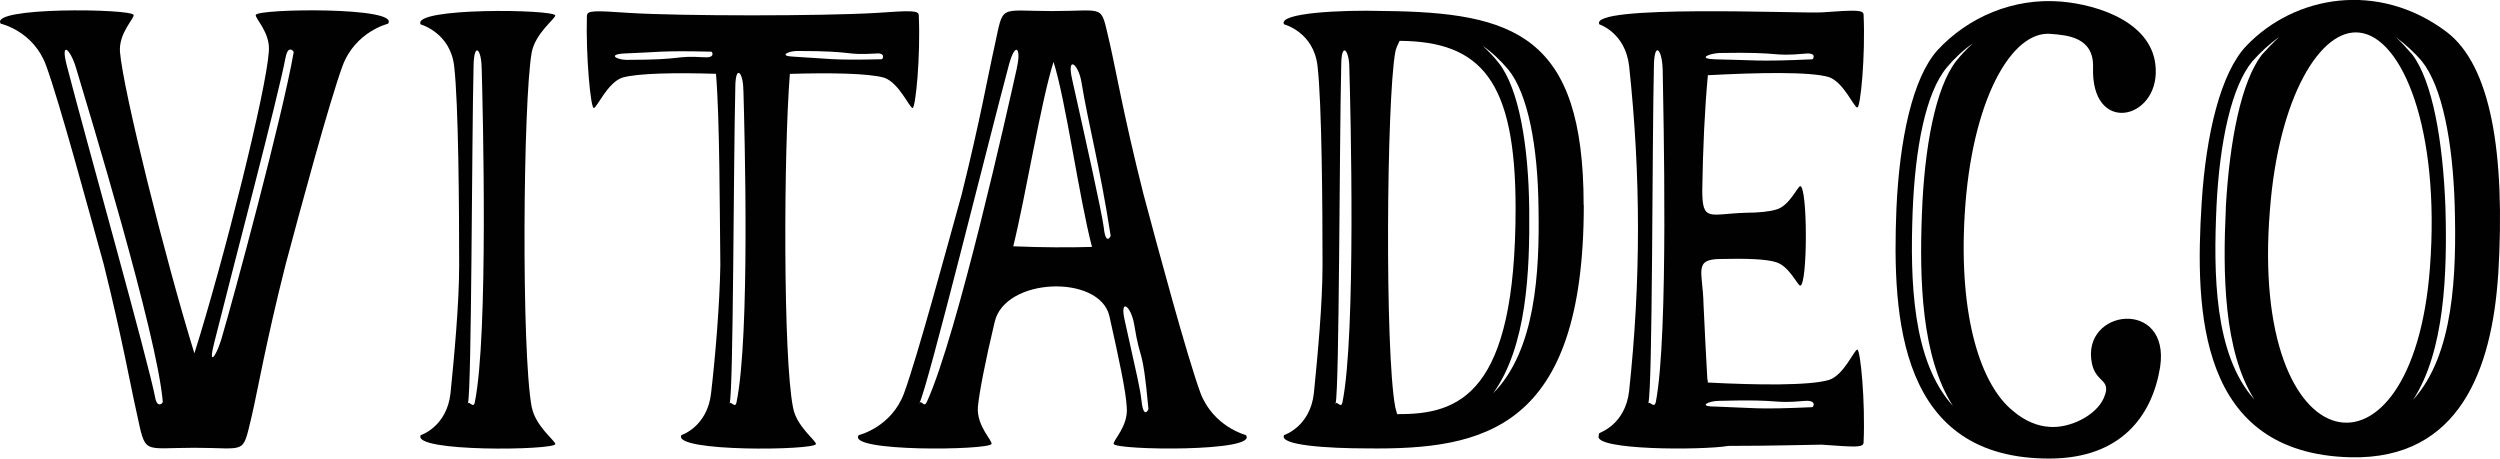
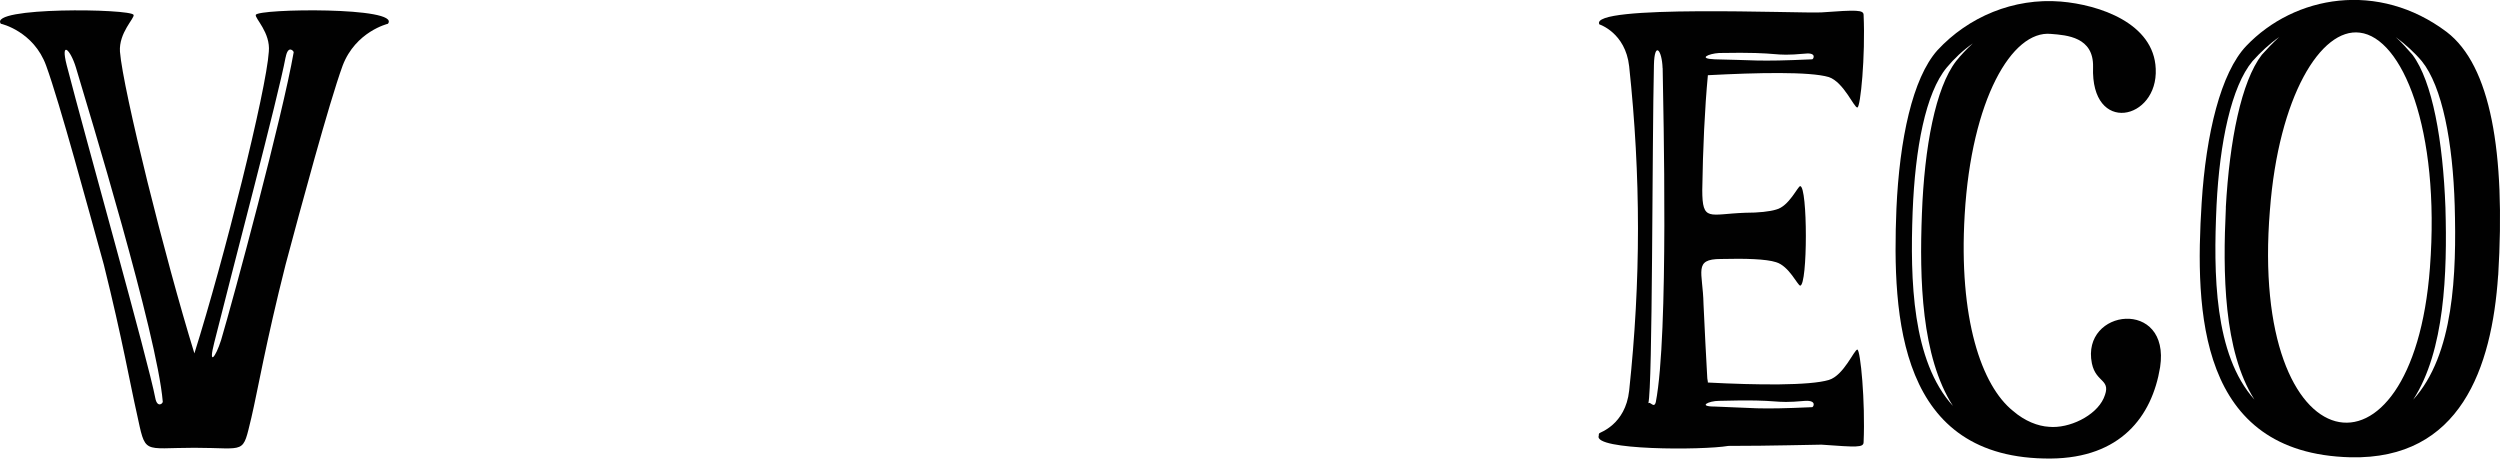
<svg xmlns="http://www.w3.org/2000/svg" id="uuid-f8a0a798-9c39-4653-8919-565b4629770c" data-name="Calque 1" viewBox="0 0 320.75 58.83">
  <defs>
    <style>      .uuid-da96cc45-0935-41f8-bd79-5b3780bc22be {        fill: #010101;      }    </style>
  </defs>
  <g>
    <path class="uuid-da96cc45-0935-41f8-bd79-5b3780bc22be" d="M49.77,3.05s-4.14.98-5.81,5.37c-1.75,4.8-5.41,18.38-7.32,25.53-2.55,10.08-3.58,16.18-4.38,19.6-1.19,4.88-.56,3.9-7.32,3.9s-6.21.98-7.4-4.47c-.8-3.5-1.83-9.43-4.22-19.03-1.99-7.16-5.65-20.74-7.4-25.53C4.33,4.03.19,3.05.11,3.05-1.56.86,16.82,1.1,17.14,1.91c.16.41-1.91,2.28-1.75,4.72.4,4.96,5.81,26.59,9.55,38.71,3.82-12.12,9.23-33.75,9.55-38.71.24-2.44-1.83-4.31-1.67-4.72.24-.81,18.7-1.06,16.95,1.14ZM20.88,51.51c-.72-8.62-9.55-37.49-11.14-42.85-.72-2.36-1.99-3.5-1.19-.33,2.39,9.27,10.51,38.14,11.38,42.77.24,1.22.96.73.96.41ZM36.64,7.36c-.96,5.12-6.84,27.32-9.15,36.59-.8,3.09.16,1.95.88-.33,1.59-5.37,7.88-28.7,9.31-36.92,0-.16-.72-.98-1.03.65Z" />
-     <path class="uuid-da96cc45-0935-41f8-bd79-5b3780bc22be" d="M68.23,52.25c.48,2.44,3.02,4.31,3.02,4.72-.08.81-18.46,1.06-17.27-1.14,0,0,3.34-1.06,3.82-5.37.48-4.8,1.11-11.47,1.11-16.43,0-7.16-.08-20.74-.64-25.53-.48-4.31-4.3-5.37-4.3-5.37-1.19-2.2,17.19-1.95,17.27-1.14,0,.41-2.55,2.28-3.02,4.72-1.11,6.26-1.35,38.3,0,45.54ZM61.79,8.74c0-2.36-.96-3.5-1.03-.33-.24,9.84-.24,41.39-.72,43.34l-.08.08s.08,0,.08-.08c.16-.33.72.73.88-.16,1.75-8.54,1.03-37.49.88-42.85Z" />
-     <path class="uuid-da96cc45-0935-41f8-bd79-5b3780bc22be" d="M117.1,13.87c-.4,0-1.75-3.25-3.66-3.9-1.99-.57-6.92-.65-12.1-.49-.8,10-.88,36.27.4,42.77.4,2.44,3.02,4.31,2.94,4.72-.08.81-18.39,1.06-17.27-1.14,0,0,3.34-1.06,3.82-5.37.56-4.8,1.11-11.47,1.19-16.43-.08-6.75-.08-19.11-.56-24.56-5.17-.16-10.03-.08-12.02.49-1.91.65-3.26,3.9-3.66,3.9s-1.03-6.67-.88-11.87c.08-.65.88-.65,5.49-.33,6.69.41,24.59.41,31.6,0,4.62-.33,5.49-.33,5.49.33.24,5.2-.4,11.87-.8,11.87ZM91.23,6.63c-6.61-.16-6.77.08-11.3.24-1.99.16-.72.81.48.81,7.72,0,5.81-.57,10.03-.33,1.35.08.96-.73.8-.73ZM95.37,11.59c0-2.36-1.03-3.42-1.03-.33-.24,9.84-.24,38.62-.72,40.49-.08,0-.08.08-.08.08l.08-.08c.16-.33.72.73.88-.16,1.75-8.54,1.03-34.64.88-40.01ZM112.33,6.87c-4.22.24-2.31-.33-10.03-.33-1.19,0-2.47.65-.48.73,4.54.24,4.7.49,11.3.33.16,0,.56-.89-.8-.73Z" />
-     <path class="uuid-da96cc45-0935-41f8-bd79-5b3780bc22be" d="M142.89,56.96c-.16-.41,1.91-2.28,1.67-4.72-.08-1.95-1.03-6.34-2.23-11.71-1.27-5.37-13.45-4.96-14.72.81-1.19,4.96-1.99,9.11-2.15,10.9-.16,2.44,1.91,4.31,1.75,4.72-.32.81-18.7,1.06-17.03-1.14.08,0,4.22-1.06,5.81-5.37,1.75-4.8,5.41-18.38,7.4-25.53,2.39-9.59,3.42-15.53,4.22-19.03,1.19-5.45.4-4.47,7.4-4.47s6.13-.98,7.32,3.9c.8,3.42,1.83,9.51,4.38,19.6,1.91,7.16,5.57,20.74,7.32,25.53,1.67,4.31,5.81,5.37,5.81,5.37,1.75,2.2-16.71,1.95-16.95,1.14ZM130.47,8.66c.56-2.36-.16-3.5-1.03-.33-2.63,9.84-10.43,41.39-11.46,43.34l-.08.08c.08,0,.08-.08.08-.08.32-.33.56.73.96-.16,3.9-8.62,10.35-37.49,11.54-42.85ZM140.1,31.68c-1.67-6.42-3.34-18.7-4.93-23.74-1.59,4.96-3.58,17.24-5.17,23.66,3.66.16,7.4.16,10.11.08ZM142.49,30.21c-1.35-8.78-2.87-14.31-3.74-19.68-.4-2.36-1.91-3.5-1.19-.33,1.67,7.48,3.82,17.08,4.06,19.03.24,2.28.88,1.14.88.98ZM147.34,52.41c-.8-8.54-.96-5.45-1.83-10.81-.4-2.36-1.91-3.5-1.19-.41,1.67,7.56,1.91,8.38,2.15,10.33.24,2.2.88,1.14.88.89Z" />
  </g>
  <g>
-     <path class="uuid-da96cc45-0935-41f8-bd79-5b3780bc22be" d="M203.2,26.31c0,28.87-12.89,31.39-27.78,31.22-5.17,0-11.38-.41-10.67-1.71,0,0,3.34-1.06,3.82-5.37.48-4.8,1.11-11.47,1.11-16.43,0-7.16-.08-20.74-.64-25.53-.48-4.39-4.3-5.37-4.3-5.37-.8-1.46,7.32-1.87,12.73-1.71,16.79.16,25.71,3.09,25.71,24.88ZM173.12,8.74c0-2.36-1.04-3.5-1.04-.33-.24,9.84-.24,41.39-.72,43.34-.08,0-.08.08-.08.08,0,0,.08,0,.08-.08.16-.33.72.73.88-.16,1.75-8.62,1.04-37.49.88-42.85ZM194.45,26.71c0-16.42-4.46-21.39-14.88-21.47-.24.49-.48.98-.56,1.46-1.11,6.18-1.35,38.3,0,45.54.08.33.16.57.24.89,8.04.08,15.2-2.6,15.2-26.43ZM197.39,26.63c-.08-7.81-1.35-14.64-3.9-17.73-.96-1.14-2.07-2.2-3.26-3.01.72.65,1.43,1.38,2.07,2.2,2.55,3.25,3.82,10.49,3.9,18.78.08,8.05-.32,17.56-4.62,23.58,5.41-5.45,5.97-15.45,5.81-23.83Z" />
    <path class="uuid-da96cc45-0935-41f8-bd79-5b3780bc22be" d="M239.1,56.72c0,.73-.88.65-5.41.33-1.11,0-6.29.16-11.94.16-3.34.57-17.35.57-16.63-1.3,0-.16,0-.24.08-.33,0-.08,3.34-1.06,3.82-5.45,1.51-14.15,1.51-27.48,0-41.63-.48-4.31-3.82-5.37-3.82-5.37-1.43-2.6,25.87-1.38,28.49-1.54,4.54-.33,5.41-.33,5.41.33.24,5.29-.4,11.87-.8,11.87-.4.08-1.75-3.25-3.66-3.9-2.47-.73-9.23-.57-15.52-.24-.4,4.23-.64,9.43-.72,14.72,0,4.15.88,3.09,5.49,2.93,1.75,0,3.18-.16,3.98-.41,1.67-.41,2.79-3.01,3.1-3.01.96.08.96,12.68,0,12.77-.32,0-1.43-2.52-3.1-3.01-1.27-.41-3.9-.49-7.08-.41-3.58,0-2.31,1.63-2.23,5.77.16,3.42.32,6.67.48,9.43,0,.24.08.41.08.65,6.29.33,13.05.41,15.52-.33,1.91-.57,3.26-3.9,3.66-3.9.4.08,1.03,6.67.8,11.87ZM213.31,8.74c-.08-2.36-1.04-3.5-1.11-.41-.24,9.92-.16,41.47-.72,43.42v.08-.08c.24-.33.72.73.96-.16,1.67-8.62.96-37.57.88-42.85ZM220,7.61c5.01.08,5.25.33,12.5,0,.16,0,.64-.89-.88-.73-4.62.41-2.55-.24-11.06-.08-1.35.08-2.79.73-.56.81ZM231.62,51.43c-4.62.41-2.55-.24-11.06,0-1.35,0-2.79.73-.56.73,5.01.16,5.25.41,12.5.08.16,0,.64-.89-.88-.81Z" />
-     <path class="uuid-da96cc45-0935-41f8-bd79-5b3780bc22be" d="M277.14,47.12c-1.04,6.34-5.09,11.63-14.01,11.71-19.5.16-20.38-18.05-19.82-32.04.4-8.95,2.07-16.75,5.25-20.33,3.98-4.31,9.79-6.75,15.84-6.26,4.93.41,11.94,2.76,12.18,8.62.32,6.59-8.36,8.54-8.04-.24.08-3.82-3.34-4.07-5.41-4.23-5.01-.49-10.19,8.46-11.06,23.17-.8,13.34,2.15,21.96,6.21,25.21,1.51,1.3,3.18,1.95,4.62,2.03,2.55.24,5.97-1.38,7-3.66,1.11-2.52-.96-1.87-1.51-4.47-1.43-7.07,10.11-8.38,8.75.49ZM246.58,27.45c.32-8.62,1.75-16.18,4.38-19.6.64-.81,1.35-1.54,2.15-2.28-1.27.89-2.39,1.95-3.34,3.09-2.71,3.25-4.06,10.33-4.38,18.54-.32,8.7-.08,19.11,5.17,24.88-4.06-6.34-4.3-16.26-3.98-24.64Z" />
+     <path class="uuid-da96cc45-0935-41f8-bd79-5b3780bc22be" d="M277.14,47.12c-1.04,6.34-5.09,11.63-14.01,11.71-19.5.16-20.38-18.05-19.82-32.04.4-8.95,2.07-16.75,5.25-20.33,3.98-4.31,9.79-6.75,15.84-6.26,4.93.41,11.94,2.76,12.18,8.62.32,6.59-8.36,8.54-8.04-.24.08-3.82-3.34-4.07-5.41-4.23-5.01-.49-10.19,8.46-11.06,23.17-.8,13.34,2.15,21.96,6.21,25.21,1.51,1.3,3.18,1.95,4.62,2.03,2.55.24,5.97-1.38,7-3.66,1.11-2.52-.96-1.87-1.51-4.47-1.43-7.07,10.11-8.38,8.75.49M246.58,27.45c.32-8.62,1.75-16.18,4.38-19.6.64-.81,1.35-1.54,2.15-2.28-1.27.89-2.39,1.95-3.34,3.09-2.71,3.25-4.06,10.33-4.38,18.54-.32,8.7-.08,19.11,5.17,24.88-4.06-6.34-4.3-16.26-3.98-24.64Z" />
    <path class="uuid-da96cc45-0935-41f8-bd79-5b3780bc22be" d="M320.51,35.33c-.8,11.87-4.85,23.66-18.94,23.34-19.5-.49-19.98-18.7-19.1-32.61.56-8.94,2.47-16.75,5.73-20.17,6.21-6.5,16.95-8.38,25.71-1.79,5.65,4.31,7.56,15.45,6.61,31.22ZM285.57,26.63c.48-8.62,1.99-16.18,4.62-19.6.72-.81,1.43-1.54,2.23-2.28-1.27.89-2.39,1.95-3.42,3.09-2.71,3.25-4.22,10.41-4.62,18.54-.4,8.7-.32,19.11,4.86,24.88-3.98-6.26-4.06-16.26-3.66-24.64ZM311.76,34.36c1.35-17.89-3.58-29.52-8.99-30.17-5.01-.65-10.43,8.21-11.54,22.77-2.71,33.01,18.31,36.75,20.53,7.4ZM314.94,26.39c-.24-8.13-1.59-15.29-4.22-18.54-.96-1.14-2.15-2.2-3.34-3.09.8.73,1.43,1.46,2.15,2.28,2.55,3.42,3.9,10.98,4.22,19.6.24,8.38-.08,18.38-4.14,24.64,5.25-5.77,5.57-16.18,5.33-24.88Z" />
  </g>
</svg>